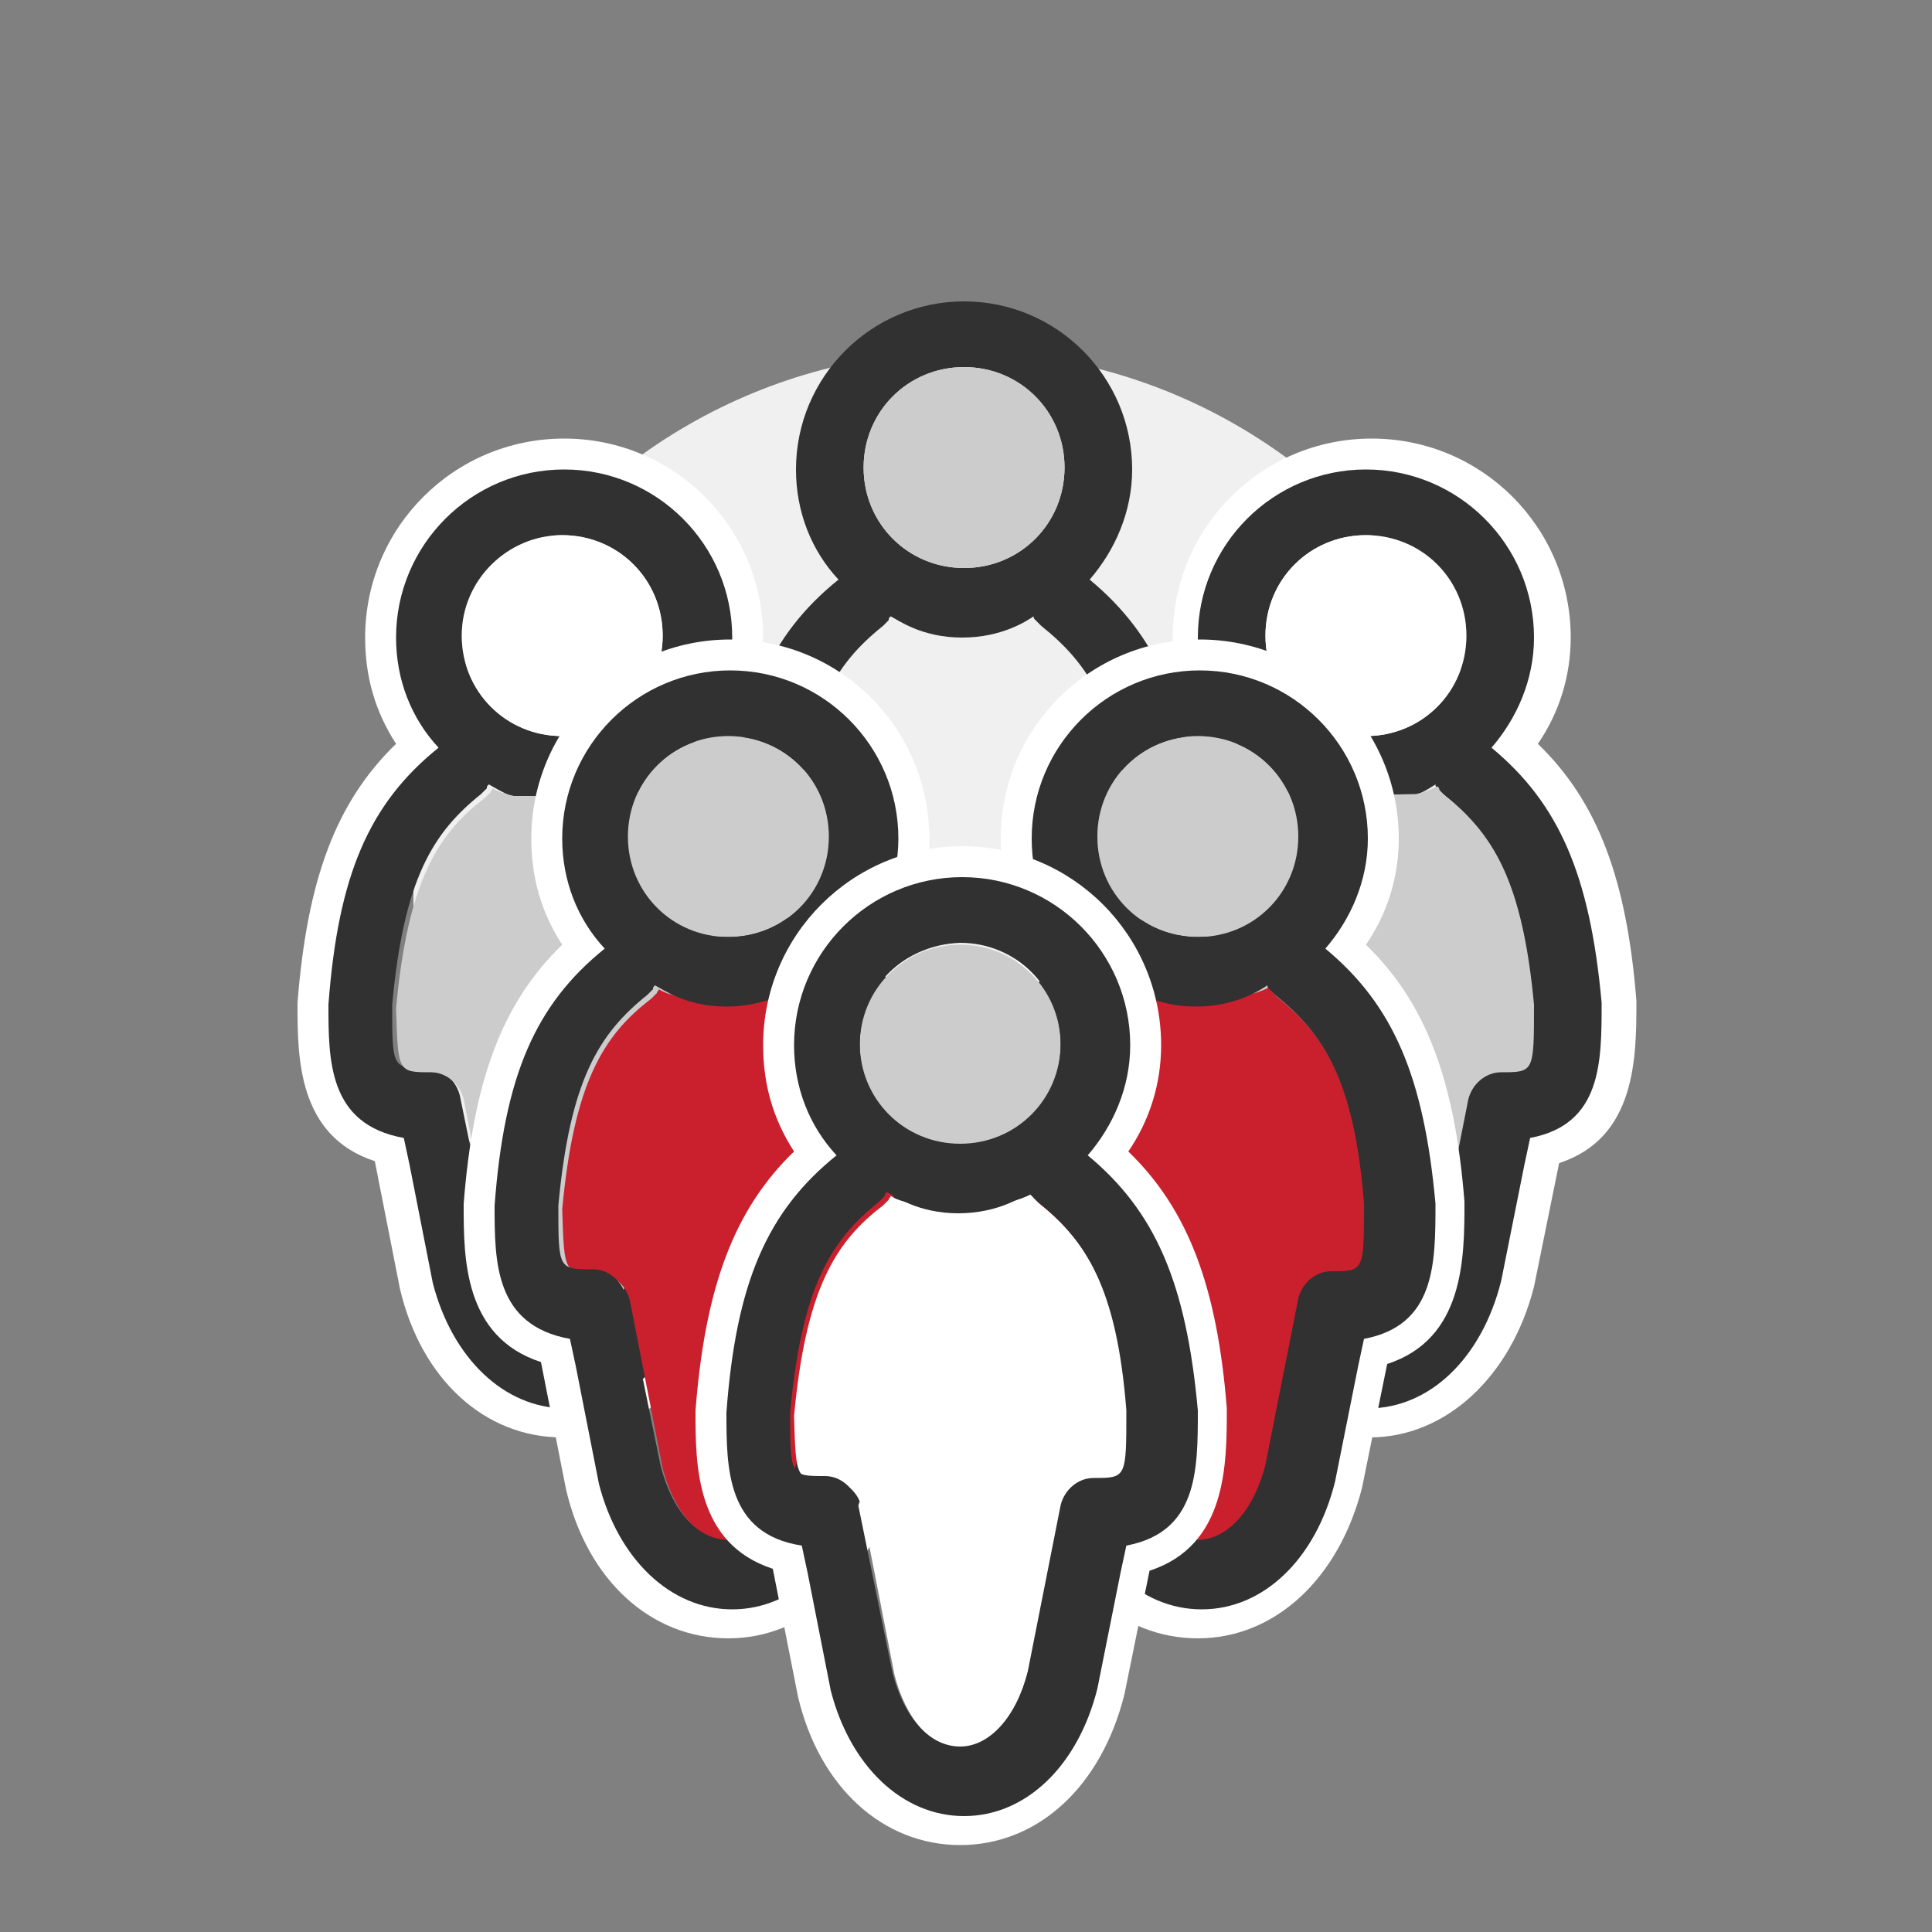
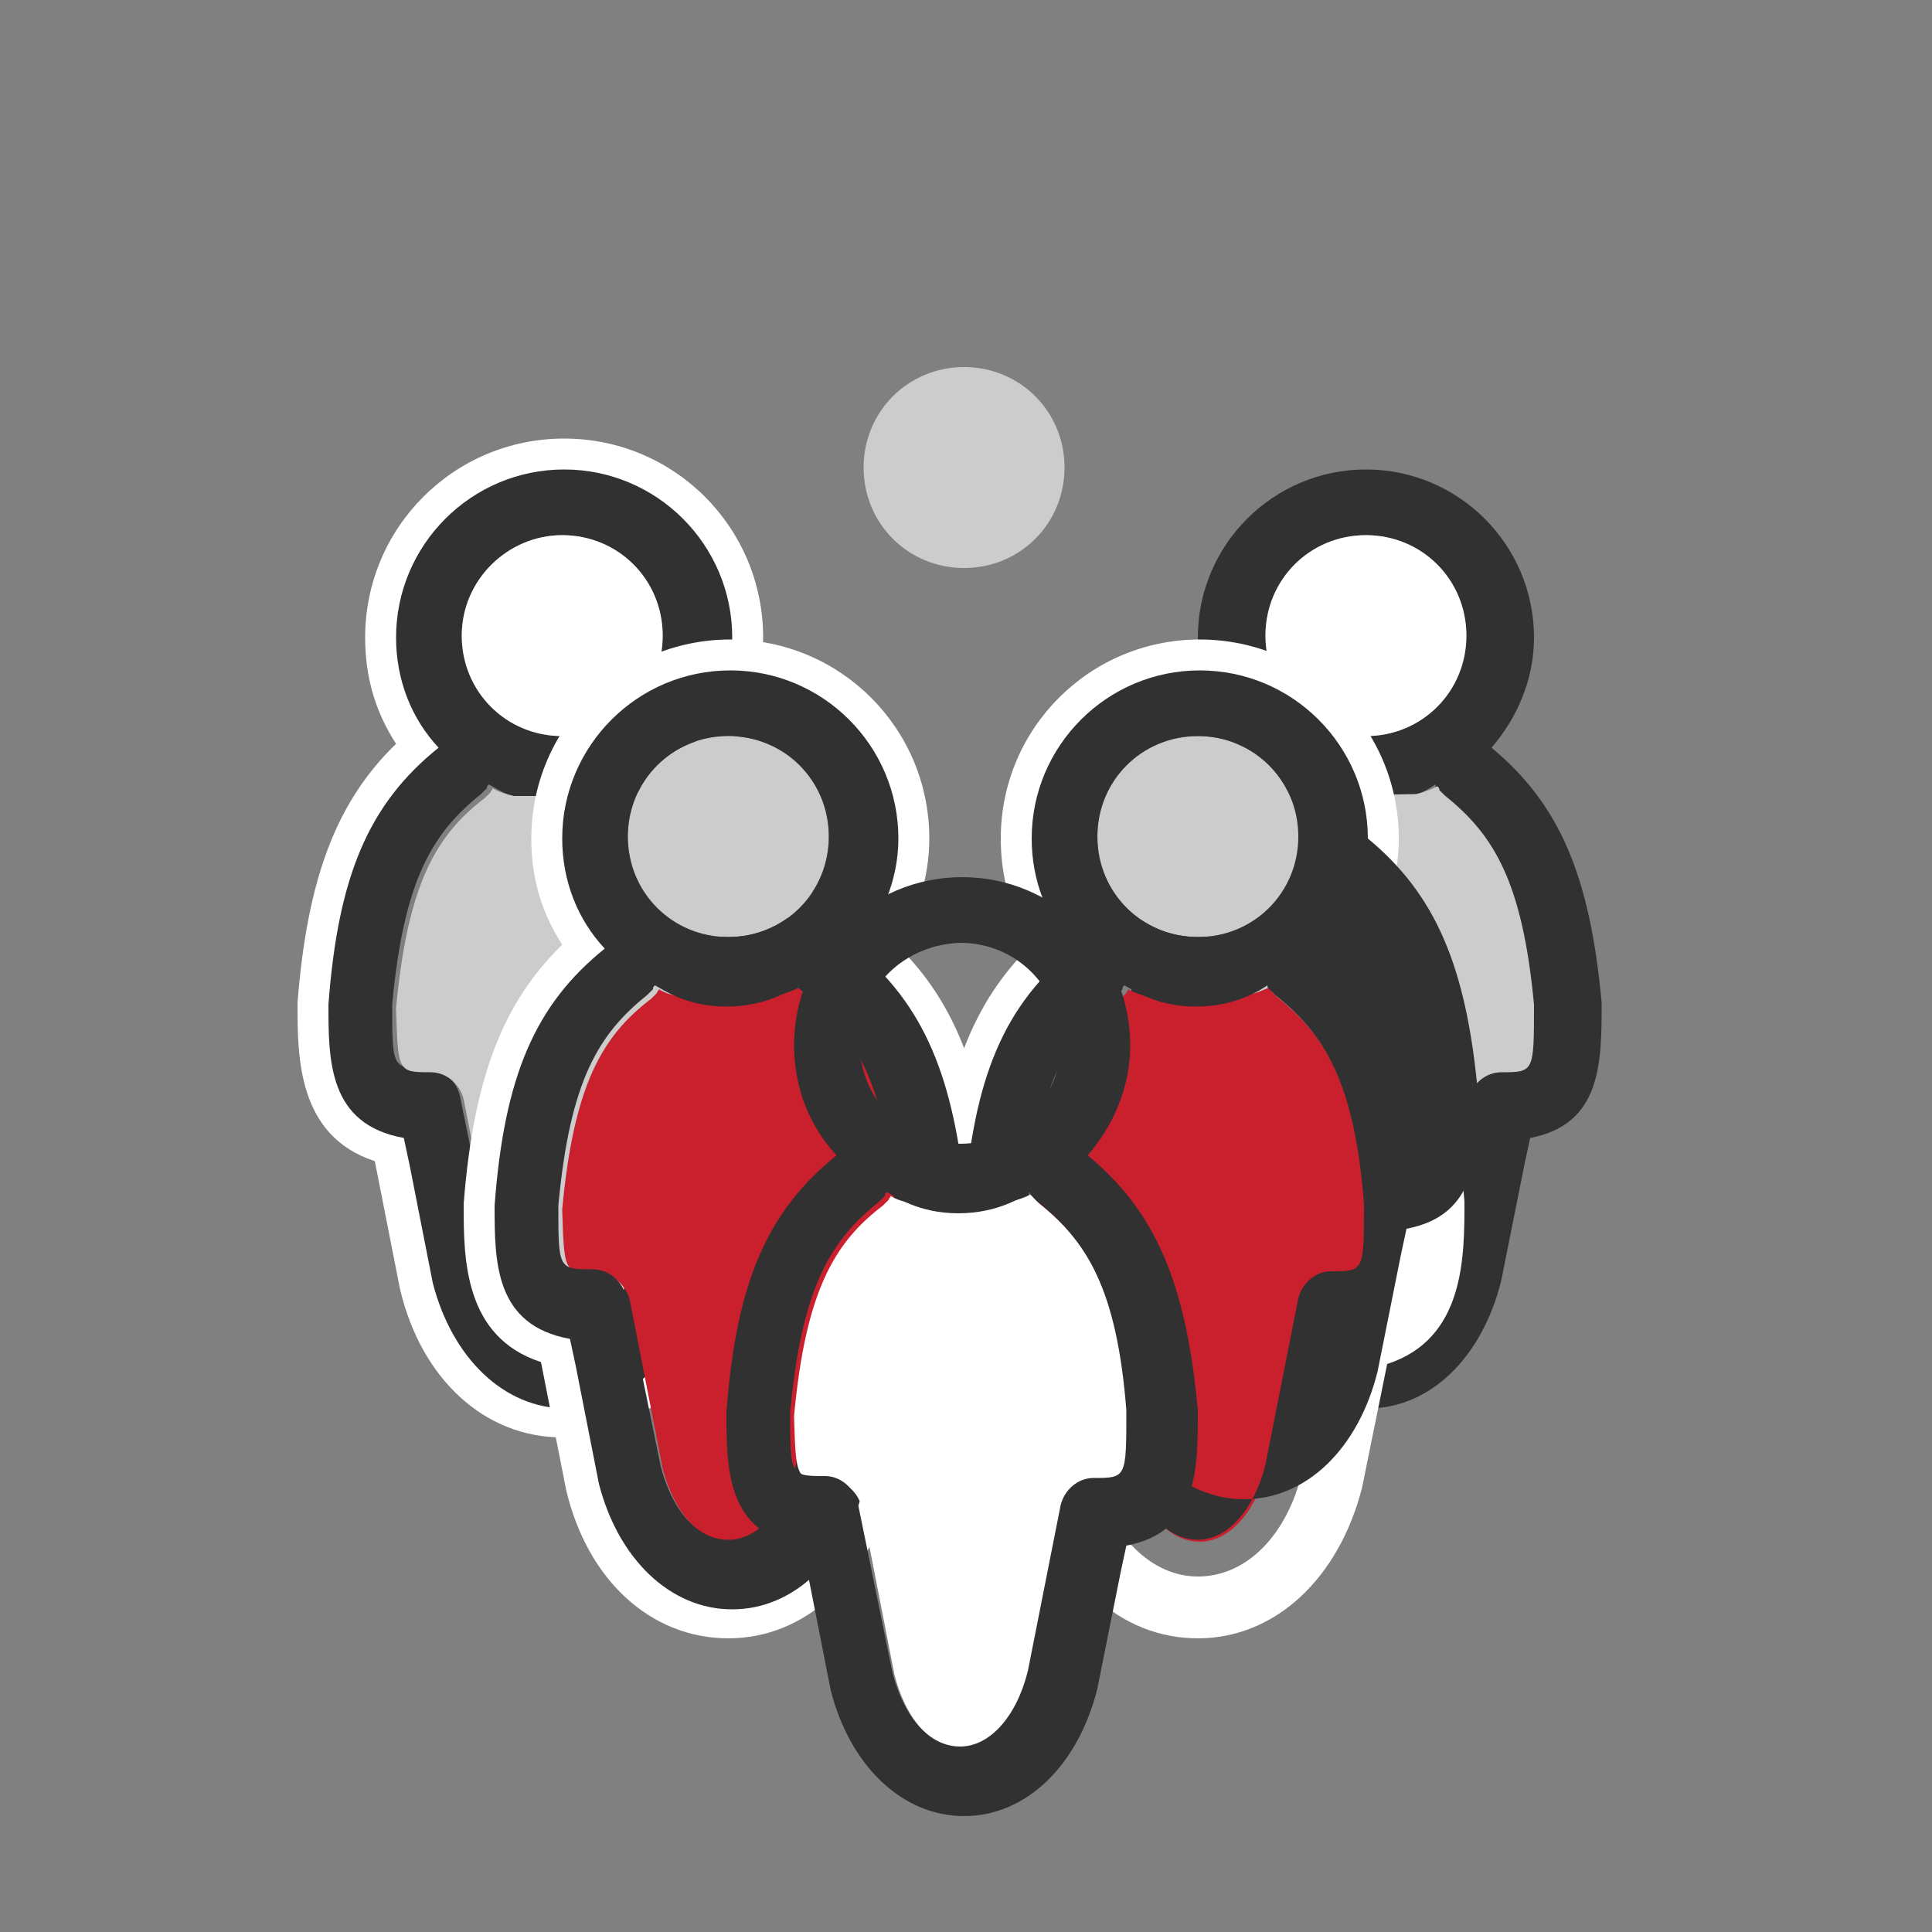
<svg xmlns="http://www.w3.org/2000/svg" version="1.1" id="Capa_1" x="0px" y="0px" viewBox="0 0 100 100" style="enable-background:new 0 0 100 100;" xml:space="preserve">
  <rect x="0" y="0" width="100" height="100" fill="#808080" stroke="none" />
  <style type="text/css">
	.st0{fill:#F0F0F0;}
	.st1{fill:#313131;}
	.st2{fill:#CCCCCC;}
	.st3{fill:#FFFFFF;}
	.st4{fill:#CA202E;}
</style>
  <g>
-     <circle class="st0" cx="49.8" cy="46.6" r="28.4" />
    <g>
-       <path class="st1" d="M46.4,56.8c0.6,2.3,1.9,3.8,3.5,3.8c1.5,0,2.9-1.5,3.5-3.9l1.7-8.6c0.2-0.8,0.9-1.4,1.7-1.4    c1.7,0,1.7,0,1.7-3.5c-0.5-6.4-2.1-8.8-4.6-10.8c-0.1-0.1-0.2-0.2-0.3-0.3c-0.1-0.1-0.1-0.1-0.1-0.2c-0.3,0.2-1.6,1.1-3.7,1.1    s-3.3-0.9-3.7-1.1C46,32,46,32,46,32.1c-0.1,0.1-0.2,0.2-0.3,0.3c-2.5,2-4,4.4-4.6,10.9c0,3.3,0,3.3,1.8,3.3    c0.8,0,1.5,0.6,1.7,1.4L46.4,56.8z M44.7,24.2c0,2.9,2.3,5.2,5.2,5.2s5.2-2.3,5.2-5.2S52.8,19,49.9,19S44.7,21.3,44.7,24.2z     M37.7,43.3c0.5-6.7,2.1-10.4,5.7-13.3c-1.4-1.5-2.2-3.5-2.2-5.7c0-4.8,3.9-8.7,8.7-8.7s8.7,3.9,8.7,8.7c0,2.2-0.9,4.2-2.2,5.7    c3.5,2.9,5.1,6.6,5.7,13.2c0,3.1,0,6.3-3.7,7l-0.3,1.4l-1.2,6c-1,4-3.7,6.6-6.9,6.6l0,0c-3.2,0-5.9-2.6-6.9-6.5l-1.2-6.1l-0.3-1.4    C37.7,49.5,37.7,46.2,37.7,43.3z" />
      <path class="st2" d="M49.9,19c2.9,0,5.2,2.3,5.2,5.2s-2.3,5.2-5.2,5.2s-5.2-2.3-5.2-5.2S47,19,49.9,19z" />
    </g>
    <g>
-       <path class="st3" d="M70.9,74.4c-4,0-7.3-3-8.4-7.7l-1.3-6.6c-4-1.3-4-5.4-4-8.1v-0.1c0.5-6.4,2-10.4,5.1-13.4    c-1.1-1.7-1.6-3.5-1.6-5.5c0-5.7,4.6-10.3,10.3-10.3S81.3,27.3,81.3,33c0,2-0.6,3.9-1.7,5.5c3.1,3,4.6,7,5.1,13.3    c0,2.9,0,7.1-4,8.4l-1.3,6.4C78.2,71.3,74.8,74.4,70.9,74.4z M60.3,52c0,3.4,0.2,4.8,2.4,5.2l1.1,0.2l1.7,8.6    c0.8,3.1,2.9,5.2,5.3,5.2c2.5,0,4.6-2.1,5.4-5.4l1.7-8.4l1.1-0.2c2.1-0.4,2.4-1.6,2.4-5.4c-0.5-6-1.9-9.4-5.1-12L75,38.7l1.1-1.2    c1.2-1.3,1.8-3,1.8-4.7c0-3.9-3.2-7.1-7.1-7.1s-7.1,3.2-7.1,7.1c0,1.7,0.6,3.3,1.8,4.7l1.1,1.2l-1.3,1    C62.2,42.5,60.9,45.8,60.3,52z" />
      <g>
        <path class="st1" d="M67.2,65.5c0.6,2.3,1.9,3.8,3.5,3.8c1.5,0,2.9-1.5,3.5-3.9l1.7-8.6c0.2-0.8,0.9-1.4,1.7-1.4     c1.7,0,1.7,0,1.7-3.5c-0.5-6.4-2.1-8.8-4.6-10.8c-0.1-0.1-0.2-0.2-0.3-0.3c-0.1-0.1-0.1-0.1-0.1-0.2c-0.3,0.2-1.6,1.1-3.7,1.1     s-3.3-0.9-3.7-1.1c-0.1,0.1-0.1,0.1-0.1,0.2c-0.1,0.1-0.2,0.2-0.3,0.3c-2.5,2-4,4.4-4.6,10.9c0,3.3,0,3.3,1.8,3.3     c0.8,0,1.5,0.6,1.7,1.4L67.2,65.5z M65.5,32.9c0,2.9,2.3,5.2,5.2,5.2c2.9,0,5.2-2.3,5.2-5.2s-2.3-5.2-5.2-5.2S65.5,30,65.5,32.9z      M58.5,52c0.5-6.7,2.1-10.4,5.7-13.3C62.8,37.2,62,35.2,62,33c0-4.8,3.9-8.7,8.7-8.7c4.8,0,8.7,3.9,8.7,8.7     c0,2.2-0.9,4.2-2.2,5.7c3.5,2.9,5.1,6.6,5.7,13.2c0,3.1,0,6.3-3.7,7l-0.3,1.4l-1.2,6c-1,4-3.7,6.6-6.9,6.6l0,0     c-3.2,0-5.9-2.6-6.9-6.5l-1.2-6.1l-0.3-1.4C58.5,58.2,58.5,54.9,58.5,52z" />
        <path class="st3" d="M70.7,27.7c2.9,0,5.2,2.3,5.2,5.2s-2.3,5.2-5.2,5.2c-2.9,0-5.2-2.3-5.2-5.2S67.8,27.7,70.7,27.7z" />
        <path class="st2" d="M73.3,41.1c0.4-0.1,0.7-0.2,1.1-0.4c0.1,0.1,0.1,0.1,0.1,0.2c0.1,0.1,0.2,0.2,0.3,0.3c2.5,2,4,4.4,4.6,10.8     c0,3.5,0,3.5-1.7,3.5c-0.8,0-1.5,0.6-1.7,1.4l-1.7,8.6c-0.6,2.4-2,3.9-3.5,3.9c-1.6,0-2.9-1.5-3.5-3.8l-1.7-8.7     c-0.2-0.8-0.9-1.4-1.7-1.4c-1.7,0-1.7,0-1.8-3.3c0.6-6.5,2.1-9,4.6-10.9c0.1-0.1,0.2-0.2,0.3-0.3c0-0.1,0.1-0.1,0.1-0.2     c0.3,0.2,0.7,0.3,1.1,0.4L73.3,41.1C73.3,41.2,73.3,41.1,73.3,41.1z" />
      </g>
    </g>
    <g>
      <path class="st3" d="M29.1,74.4c-4,0-7.3-3-8.4-7.7l-1.3-6.6c-4-1.3-4-5.4-4-8.1v-0.1c0.5-6.4,2-10.4,5.1-13.4    c-1.1-1.7-1.6-3.5-1.6-5.5c0-5.7,4.6-10.3,10.3-10.3S39.5,27.3,39.5,33c0,2-0.6,3.9-1.7,5.5c3.1,3,4.6,7,5.1,13.3    c0,2.9,0,7.1-4,8.4l-1.3,6.4C36.4,71.3,33.1,74.4,29.1,74.4z M18.6,52c0,3.4,0.2,4.8,2.4,5.2l1.1,0.2l1.7,8.6    c0.8,3.1,2.9,5.2,5.3,5.2c2.5,0,4.6-2.1,5.4-5.4l1.7-8.4l1.1-0.2c2.1-0.4,2.4-1.6,2.4-5.4c-0.5-6-1.9-9.4-5.1-12l-1.3-1.1l1.1-1.2    c1.2-1.3,1.8-3,1.8-4.7c0-3.9-3.2-7.1-7.1-7.1S22,28.9,22,32.8c0,1.7,0.6,3.3,1.8,4.7l1.1,1.2l-1.3,1C20.5,42.5,19.1,45.8,18.6,52    z" />
      <g>
        <path class="st1" d="M25.6,65.5c0.6,2.3,1.9,3.8,3.5,3.8c1.5,0,2.9-1.5,3.5-3.9l1.7-8.6c0.2-0.8,0.9-1.4,1.7-1.4     c1.7,0,1.7,0,1.7-3.5c-0.5-6.4-2.1-8.8-4.6-10.8c-0.1-0.1-0.2-0.2-0.3-0.3s-0.1-0.1-0.1-0.2c-0.3,0.2-1.6,1.1-3.7,1.1     s-3.3-0.9-3.7-1.1c-0.1,0.1-0.1,0.1-0.1,0.2c-0.1,0.1-0.2,0.2-0.3,0.3c-2.5,2-4,4.4-4.6,10.9c0,3.3,0,3.3,1.8,3.3     c0.8,0,1.5,0.6,1.7,1.4L25.6,65.5z M23.9,32.9c0,2.9,2.3,5.2,5.2,5.2s5.2-2.3,5.2-5.2s-2.3-5.2-5.2-5.2     C26.3,27.7,23.9,30,23.9,32.9z M17,52c0.5-6.7,2.1-10.4,5.7-13.3c-1.4-1.5-2.2-3.5-2.2-5.7c0-4.8,3.9-8.7,8.7-8.7     s8.7,3.9,8.7,8.7c0,2.2-0.9,4.2-2.2,5.7c3.5,2.9,5.1,6.6,5.7,13.2c0,3.1,0,6.3-3.7,7l-0.3,1.4l-1.2,6c-1,4-3.7,6.6-6.9,6.6l0,0     c-3.2,0-5.9-2.6-6.9-6.5l-1.2-6.1l-0.3-1.4C17,58.2,17,54.9,17,52z" />
        <path class="st3" d="M29.1,27.7c2.9,0,5.2,2.3,5.2,5.2s-2.3,5.2-5.2,5.2s-5.2-2.3-5.2-5.2S26.3,27.7,29.1,27.7z" />
        <path class="st2" d="M31.7,41.1c0.4-0.1,0.7-0.2,1.1-0.4c0.1,0.1,0.1,0.1,0.1,0.2c0.1,0.1,0.2,0.2,0.3,0.3c2.5,2,4,4.4,4.6,10.8     c0,3.5,0,3.5-1.7,3.5c-0.8,0-1.5,0.6-1.7,1.4l-1.7,8.6c-0.6,2.4-2,3.9-3.5,3.9c-1.6,0-2.9-1.5-3.5-3.8L24,56.9     c-0.2-0.8-0.9-1.4-1.7-1.4c-1.7,0-1.7,0-1.8-3.3c0.6-6.5,2.1-9,4.6-10.9c0.1-0.1,0.2-0.2,0.3-0.3c0-0.1,0.1-0.1,0.1-0.2     c0.3,0.2,0.7,0.3,1.1,0.4h5.1V41.1z" />
      </g>
    </g>
    <path class="st3" d="M37.7,84.8c-4,0-7.3-3-8.4-7.7L28,70.5c-4-1.3-4-5.4-4-8.1v-0.1c0.5-6.4,2-10.4,5.1-13.4   c-1.1-1.7-1.6-3.5-1.6-5.5c0-5.7,4.6-10.3,10.3-10.3s10.3,4.6,10.3,10.3c0,2-0.6,3.9-1.7,5.5c3.1,3,4.6,7,5.1,13.3   c0,2.9,0,7.1-4,8.4L46.2,77C45,81.7,41.7,84.8,37.7,84.8z M27.2,62.4c0,3.4,0.2,4.8,2.4,5.2l1.1,0.2l1.7,8.6   c0.8,3.1,2.9,5.2,5.3,5.2c2.5,0,4.6-2.1,5.4-5.4l1.7-8.4l1.1-0.2c2.1-0.4,2.4-1.6,2.4-5.4c-0.5-6-1.9-9.4-5.1-12l-1.3-1.1l1.1-1.2   c1.2-1.3,1.8-3,1.8-4.7c0-3.9-3.2-7.1-7.1-7.1s-7.1,3.2-7.1,7.1c0,1.7,0.6,3.3,1.8,4.7l1.1,1.2l-1.3,1   C29.1,52.9,27.7,56.2,27.2,62.4z" />
    <path class="st3" d="M62,84.8c-4,0-7.3-3-8.4-7.7l-1.3-6.6c-4-1.3-4-5.4-4-8.1v-0.1c0.5-6.4,2-10.4,5.1-13.4   c-1.1-1.7-1.6-3.5-1.6-5.5c0-5.7,4.6-10.3,10.3-10.3s10.3,4.6,10.3,10.3c0,2-0.6,3.9-1.7,5.5c3.1,3,4.6,7,5.1,13.3   c0,2.9,0,7.1-4,8.4L70.5,77C69.3,81.7,66,84.8,62,84.8z M51.5,62.4c0,3.4,0.2,4.8,2.4,5.2l1.1,0.2l1.7,8.6c0.8,3.1,2.9,5.2,5.3,5.2   c2.5,0,4.6-2.1,5.4-5.4l1.7-8.4l1.1-0.2c2.1-0.4,2.4-1.6,2.4-5.4c-0.5-6-1.9-9.4-5.1-12l-1.3-1.1l1.1-1.2c1.2-1.3,1.8-3,1.8-4.7   c0-3.9-3.2-7.1-7.1-7.1s-7.1,3.2-7.1,7.1c0,1.7,0.6,3.3,1.8,4.7l1.1,1.2l-1.3,1C53.4,52.9,52,56.2,51.5,62.4z" />
    <g>
      <path class="st2" d="M37.7,38.1c2.9,0,5.2,2.3,5.2,5.2s-2.3,5.2-5.2,5.2s-5.2-2.3-5.2-5.2S34.8,38.1,37.7,38.1z" />
      <path class="st4" d="M40.3,51.5c0.4-0.1,0.7-0.2,1.1-0.4c0.1,0.1,0.1,0.1,0.1,0.2c0.1,0.1,0.2,0.2,0.3,0.3c2.5,2,4,4.4,4.6,10.8    c0,3.5,0,3.5-1.7,3.5c-0.8,0-1.5,0.6-1.7,1.4l-1.7,8.6c-0.6,2.4-2,3.9-3.5,3.9c-1.6,0-2.9-1.5-3.5-3.8l-1.7-8.7    c-0.2-0.8-0.9-1.4-1.7-1.4c-1.7,0-1.7,0-1.8-3.3c0.6-6.5,2.1-9,4.6-10.9c0.1-0.1,0.2-0.2,0.3-0.3c0-0.1,0.1-0.1,0.1-0.2    c0.3,0.2,0.7,0.3,1.1,0.4L40.3,51.5L40.3,51.5L40.3,51.5z" />
      <path class="st1" d="M34.2,75.9c0.6,2.3,1.9,3.8,3.5,3.8c1.5,0,2.9-1.5,3.5-3.9l1.7-8.6c0.2-0.8,0.9-1.4,1.7-1.4    c1.7,0,1.7,0,1.7-3.5c-0.5-6.4-2.1-8.8-4.6-10.8c-0.1-0.1-0.2-0.2-0.3-0.3s-0.1-0.1-0.1-0.2c-0.3,0.2-1.6,1.1-3.7,1.1    s-3.3-0.9-3.7-1.1c-0.1,0.1-0.1,0.1-0.1,0.2c-0.1,0.1-0.2,0.2-0.3,0.3c-2.5,2-4,4.4-4.6,10.9c0,3.3,0,3.3,1.8,3.3    c0.8,0,1.5,0.6,1.7,1.4L34.2,75.9z M32.5,43.3c0,2.9,2.3,5.2,5.2,5.2s5.2-2.3,5.2-5.2s-2.3-5.2-5.2-5.2S32.5,40.4,32.5,43.3z     M25.6,62.4c0.5-6.7,2.1-10.4,5.7-13.3c-1.4-1.5-2.2-3.5-2.2-5.7c0-4.8,3.9-8.7,8.7-8.7s8.7,3.9,8.7,8.7c0,2.2-0.9,4.2-2.2,5.7    c3.5,2.9,5.1,6.6,5.7,13.2c0,3.1,0,6.3-3.7,7L46,70.7l-1.2,6c-1,4-3.7,6.6-6.9,6.6l0,0c-3.2,0-5.9-2.6-6.9-6.5l-1.2-6.1l-0.3-1.4    C25.6,68.6,25.6,65.3,25.6,62.4z" />
    </g>
    <g>
      <path class="st2" d="M62,38.1c2.9,0,5.2,2.3,5.2,5.2s-2.3,5.2-5.2,5.2c-2.9,0-5.2-2.3-5.2-5.2S59.1,38.1,62,38.1z" />
      <path class="st4" d="M64.6,51.5c0.4-0.1,0.7-0.2,1.1-0.4c0.1,0.1,0.1,0.1,0.1,0.2c0.1,0.1,0.2,0.2,0.3,0.3c2.5,2,4,4.4,4.6,10.8    c0,3.5,0,3.5-1.7,3.5c-0.8,0-1.5,0.6-1.7,1.4l-1.7,8.6c-0.6,2.4-2,3.9-3.5,3.9c-1.6,0-2.9-1.5-3.5-3.8l-1.7-8.7    c-0.2-0.8-0.9-1.4-1.7-1.4c-1.7,0-1.7,0-1.8-3.3c0.6-6.5,2.1-9,4.6-10.9c0.1-0.1,0.2-0.2,0.3-0.3c0-0.1,0.1-0.1,0.1-0.2    c0.3,0.2,0.7,0.3,1.1,0.4L64.6,51.5L64.6,51.5z" />
-       <path class="st1" d="M58.5,75.9c0.6,2.3,1.9,3.8,3.5,3.8c1.5,0,2.9-1.5,3.5-3.9l1.7-8.6c0.2-0.8,0.9-1.4,1.7-1.4    c1.7,0,1.7,0,1.7-3.5c-0.5-6.4-2.1-8.8-4.6-10.8c-0.1-0.1-0.2-0.2-0.3-0.3c-0.1-0.1-0.1-0.1-0.1-0.2c-0.3,0.2-1.6,1.1-3.7,1.1    s-3.3-0.9-3.7-1.1c-0.1,0.1-0.1,0.1-0.1,0.2c-0.1,0.1-0.2,0.2-0.3,0.3c-2.5,2-4,4.4-4.6,10.9c0,3.3,0,3.3,1.8,3.3    c0.8,0,1.5,0.6,1.7,1.4L58.5,75.9z M56.8,43.3c0,2.9,2.3,5.2,5.2,5.2s5.2-2.3,5.2-5.2s-2.3-5.2-5.2-5.2S56.8,40.4,56.8,43.3z     M49.9,62.4c0.5-6.7,2.1-10.4,5.7-13.3c-1.4-1.5-2.2-3.5-2.2-5.7c0-4.8,3.9-8.7,8.7-8.7s8.7,3.9,8.7,8.7c0,2.2-0.9,4.2-2.2,5.7    c3.5,2.9,5.1,6.6,5.7,13.2c0,3.1,0,6.3-3.7,7l-0.3,1.4l-1.2,6c-1,4-3.7,6.6-6.9,6.6l0,0c-3.2,0-5.9-2.6-6.9-6.5l-1.2-6.1l-0.3-1.4    C49.9,68.6,49.9,65.3,49.9,62.4z" />
+       <path class="st1" d="M58.5,75.9c0.6,2.3,1.9,3.8,3.5,3.8c1.5,0,2.9-1.5,3.5-3.9l1.7-8.6c0.2-0.8,0.9-1.4,1.7-1.4    c1.7,0,1.7,0,1.7-3.5c-0.5-6.4-2.1-8.8-4.6-10.8c-0.1-0.1-0.2-0.2-0.3-0.3c-0.1-0.1-0.1-0.1-0.1-0.2c-0.3,0.2-1.6,1.1-3.7,1.1    s-3.3-0.9-3.7-1.1c-0.1,0.1-0.1,0.1-0.1,0.2c-0.1,0.1-0.2,0.2-0.3,0.3c-2.5,2-4,4.4-4.6,10.9c0,3.3,0,3.3,1.8,3.3    c0.8,0,1.5,0.6,1.7,1.4L58.5,75.9z M56.8,43.3c0,2.9,2.3,5.2,5.2,5.2s5.2-2.3,5.2-5.2s-2.3-5.2-5.2-5.2S56.8,40.4,56.8,43.3z     M49.9,62.4c0.5-6.7,2.1-10.4,5.7-13.3c-1.4-1.5-2.2-3.5-2.2-5.7c0-4.8,3.9-8.7,8.7-8.7s8.7,3.9,8.7,8.7c3.5,2.9,5.1,6.6,5.7,13.2c0,3.1,0,6.3-3.7,7l-0.3,1.4l-1.2,6c-1,4-3.7,6.6-6.9,6.6l0,0c-3.2,0-5.9-2.6-6.9-6.5l-1.2-6.1l-0.3-1.4    C49.9,68.6,49.9,65.3,49.9,62.4z" />
    </g>
-     <path class="st3" d="M49.7,95.5c-4,0-7.3-3-8.4-7.7L40,81.2c-4-1.3-4-5.4-4-8.1V73c0.5-6.4,2-10.4,5.1-13.4   c-1.1-1.7-1.6-3.5-1.6-5.5c0-5.7,4.6-10.3,10.3-10.3s10.3,4.6,10.3,10.3c0,2-0.6,3.9-1.7,5.5c3.1,3,4.6,7,5.1,13.3   c0,2.9,0,7.1-4,8.4l-1.3,6.4C57,92.5,53.7,95.5,49.7,95.5z M39.2,73.1c0,3.4,0.2,4.8,2.4,5.2l1.1,0.2l1.7,8.6   c0.8,3.1,2.9,5.2,5.3,5.2c2.5,0,4.6-2.1,5.4-5.4l1.7-8.4l1.1-0.2c2.1-0.4,2.4-1.6,2.4-5.4c-0.5-6-1.9-9.4-5.1-12l-1.3-1.1l1.1-1.2   c1.2-1.3,1.8-3,1.8-4.7c0-3.9-3.2-7.1-7.1-7.1s-7.1,3.2-7.1,7.1c0,1.7,0.6,3.3,1.8,4.7l1.1,1.2l-1.3,1C41.1,63.6,39.7,67,39.2,73.1   z" />
    <g>
-       <path class="st2" d="M49.7,48.9c2.9,0,5.2,2.3,5.2,5.2s-2.3,5.2-5.2,5.2s-5.2-2.3-5.2-5.2S46.8,48.9,49.7,48.9z" />
      <path class="st3" d="M52.3,62.2c0.4-0.1,0.7-0.2,1.1-0.4c0.1,0.1,0.1,0.1,0.1,0.2c0.1,0.1,0.2,0.2,0.3,0.3c2.5,2,4,4.4,4.6,10.8    c0,3.5,0,3.5-1.7,3.5c-0.8,0-1.5,0.6-1.7,1.4l-1.7,8.6c-0.6,2.4-2,3.9-3.5,3.9c-1.6,0-2.9-1.5-3.5-3.8L44.6,78    c-0.2-0.8-0.9-1.4-1.7-1.4c-1.7,0-1.7,0-1.8-3.3c0.6-6.5,2.1-9,4.6-10.9c0.1-0.1,0.2-0.2,0.3-0.3c0-0.1,0.1-0.1,0.1-0.2    c0.3,0.2,0.7,0.3,1.1,0.4L52.3,62.2C52.3,62.3,52.3,62.2,52.3,62.2z" />
      <path class="st1" d="M46.2,86.6c0.6,2.3,1.9,3.8,3.5,3.8c1.5,0,2.9-1.5,3.5-3.9l1.7-8.6c0.2-0.8,0.9-1.4,1.7-1.4    c1.7,0,1.7,0,1.7-3.5c-0.5-6.4-2.1-8.8-4.6-10.8c-0.1-0.1-0.2-0.2-0.3-0.3s-0.1-0.1-0.1-0.2c-0.3,0.2-1.6,1.1-3.7,1.1    s-3.3-0.9-3.7-1.1c-0.1,0.1-0.1,0.1-0.1,0.2c-0.1,0.1-0.2,0.2-0.3,0.3c-2.5,2-4,4.4-4.6,10.9c0,3.3,0,3.3,1.8,3.3    c0.8,0,1.5,0.6,1.7,1.4L46.2,86.6z M44.5,54c0,2.9,2.3,5.2,5.2,5.2s5.2-2.3,5.2-5.2s-2.3-5.2-5.2-5.2C46.8,48.9,44.5,51.1,44.5,54    z M37.6,73.1c0.5-6.7,2.1-10.4,5.7-13.3c-1.4-1.5-2.2-3.5-2.2-5.7c0-4.8,3.9-8.7,8.7-8.7s8.7,3.9,8.7,8.7c0,2.2-0.9,4.2-2.2,5.7    c3.5,2.9,5.1,6.6,5.7,13.2c0,3.1,0,6.3-3.7,7L58,81.4l-1.2,6c-1,4-3.7,6.6-6.9,6.6l0,0c-3.2,0-5.9-2.6-6.9-6.5l-1.2-6.1L41.5,80    C37.6,79.4,37.6,76,37.6,73.1z" />
    </g>
  </g>
</svg>